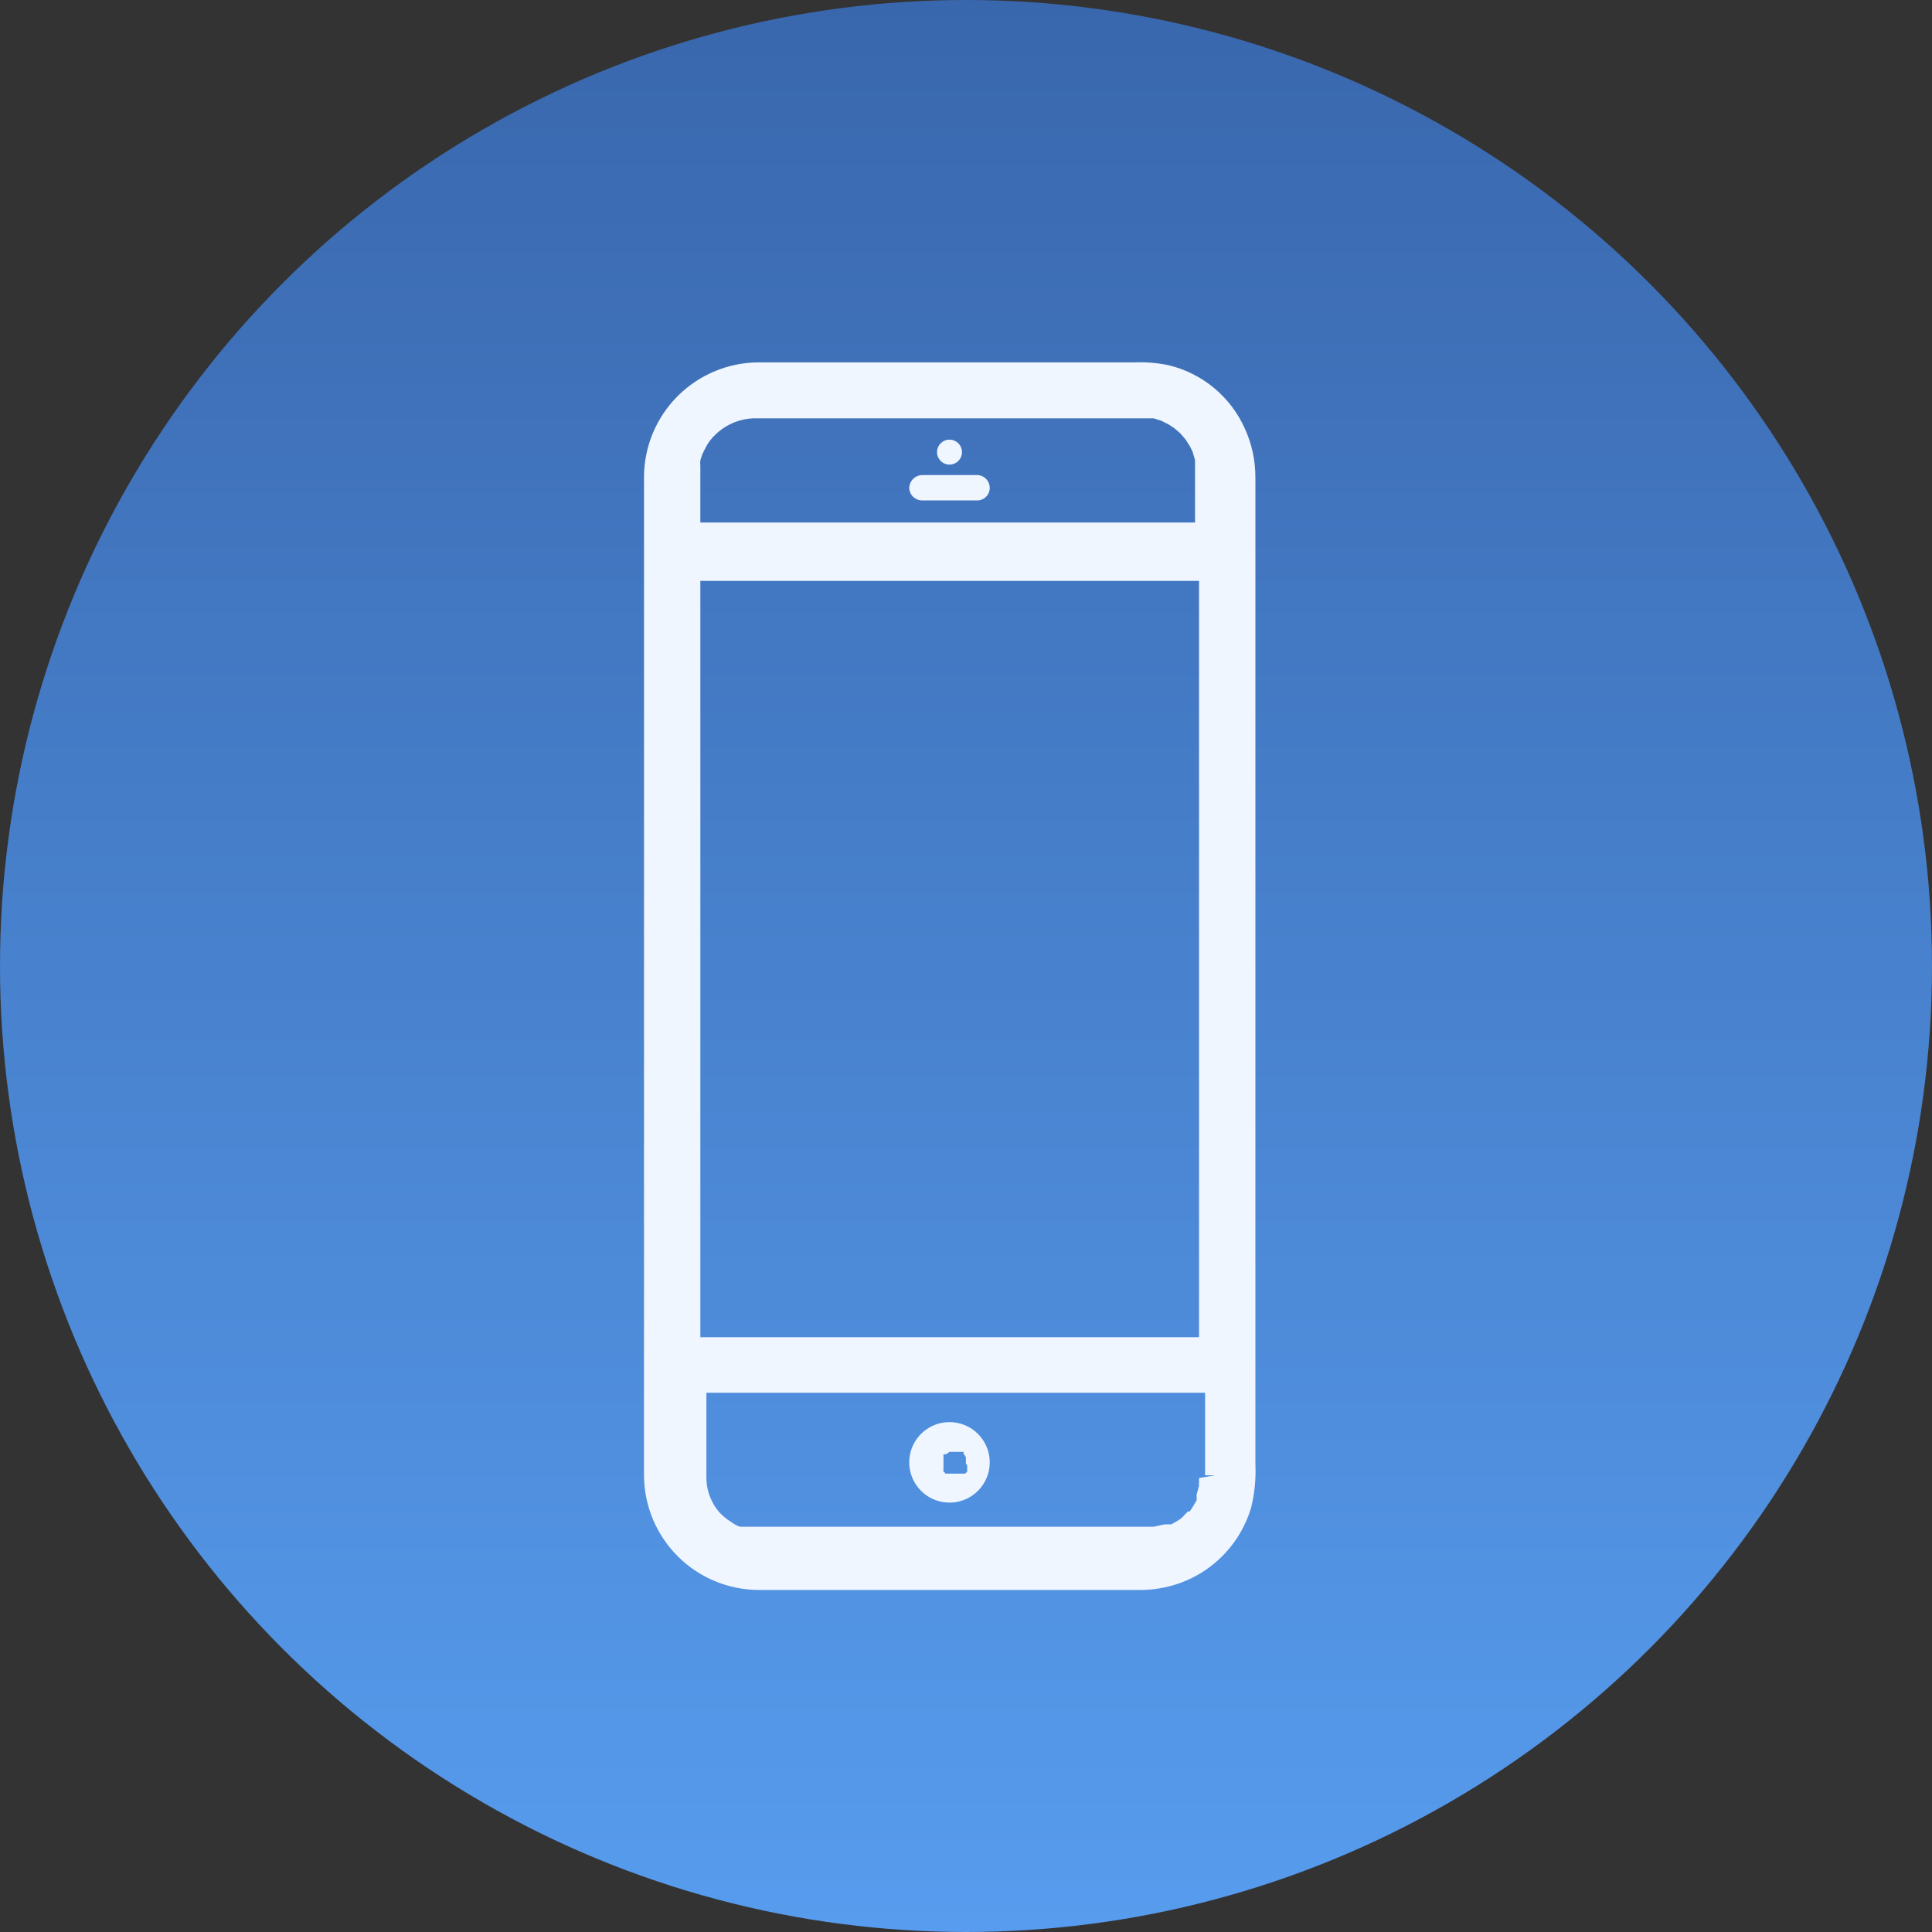
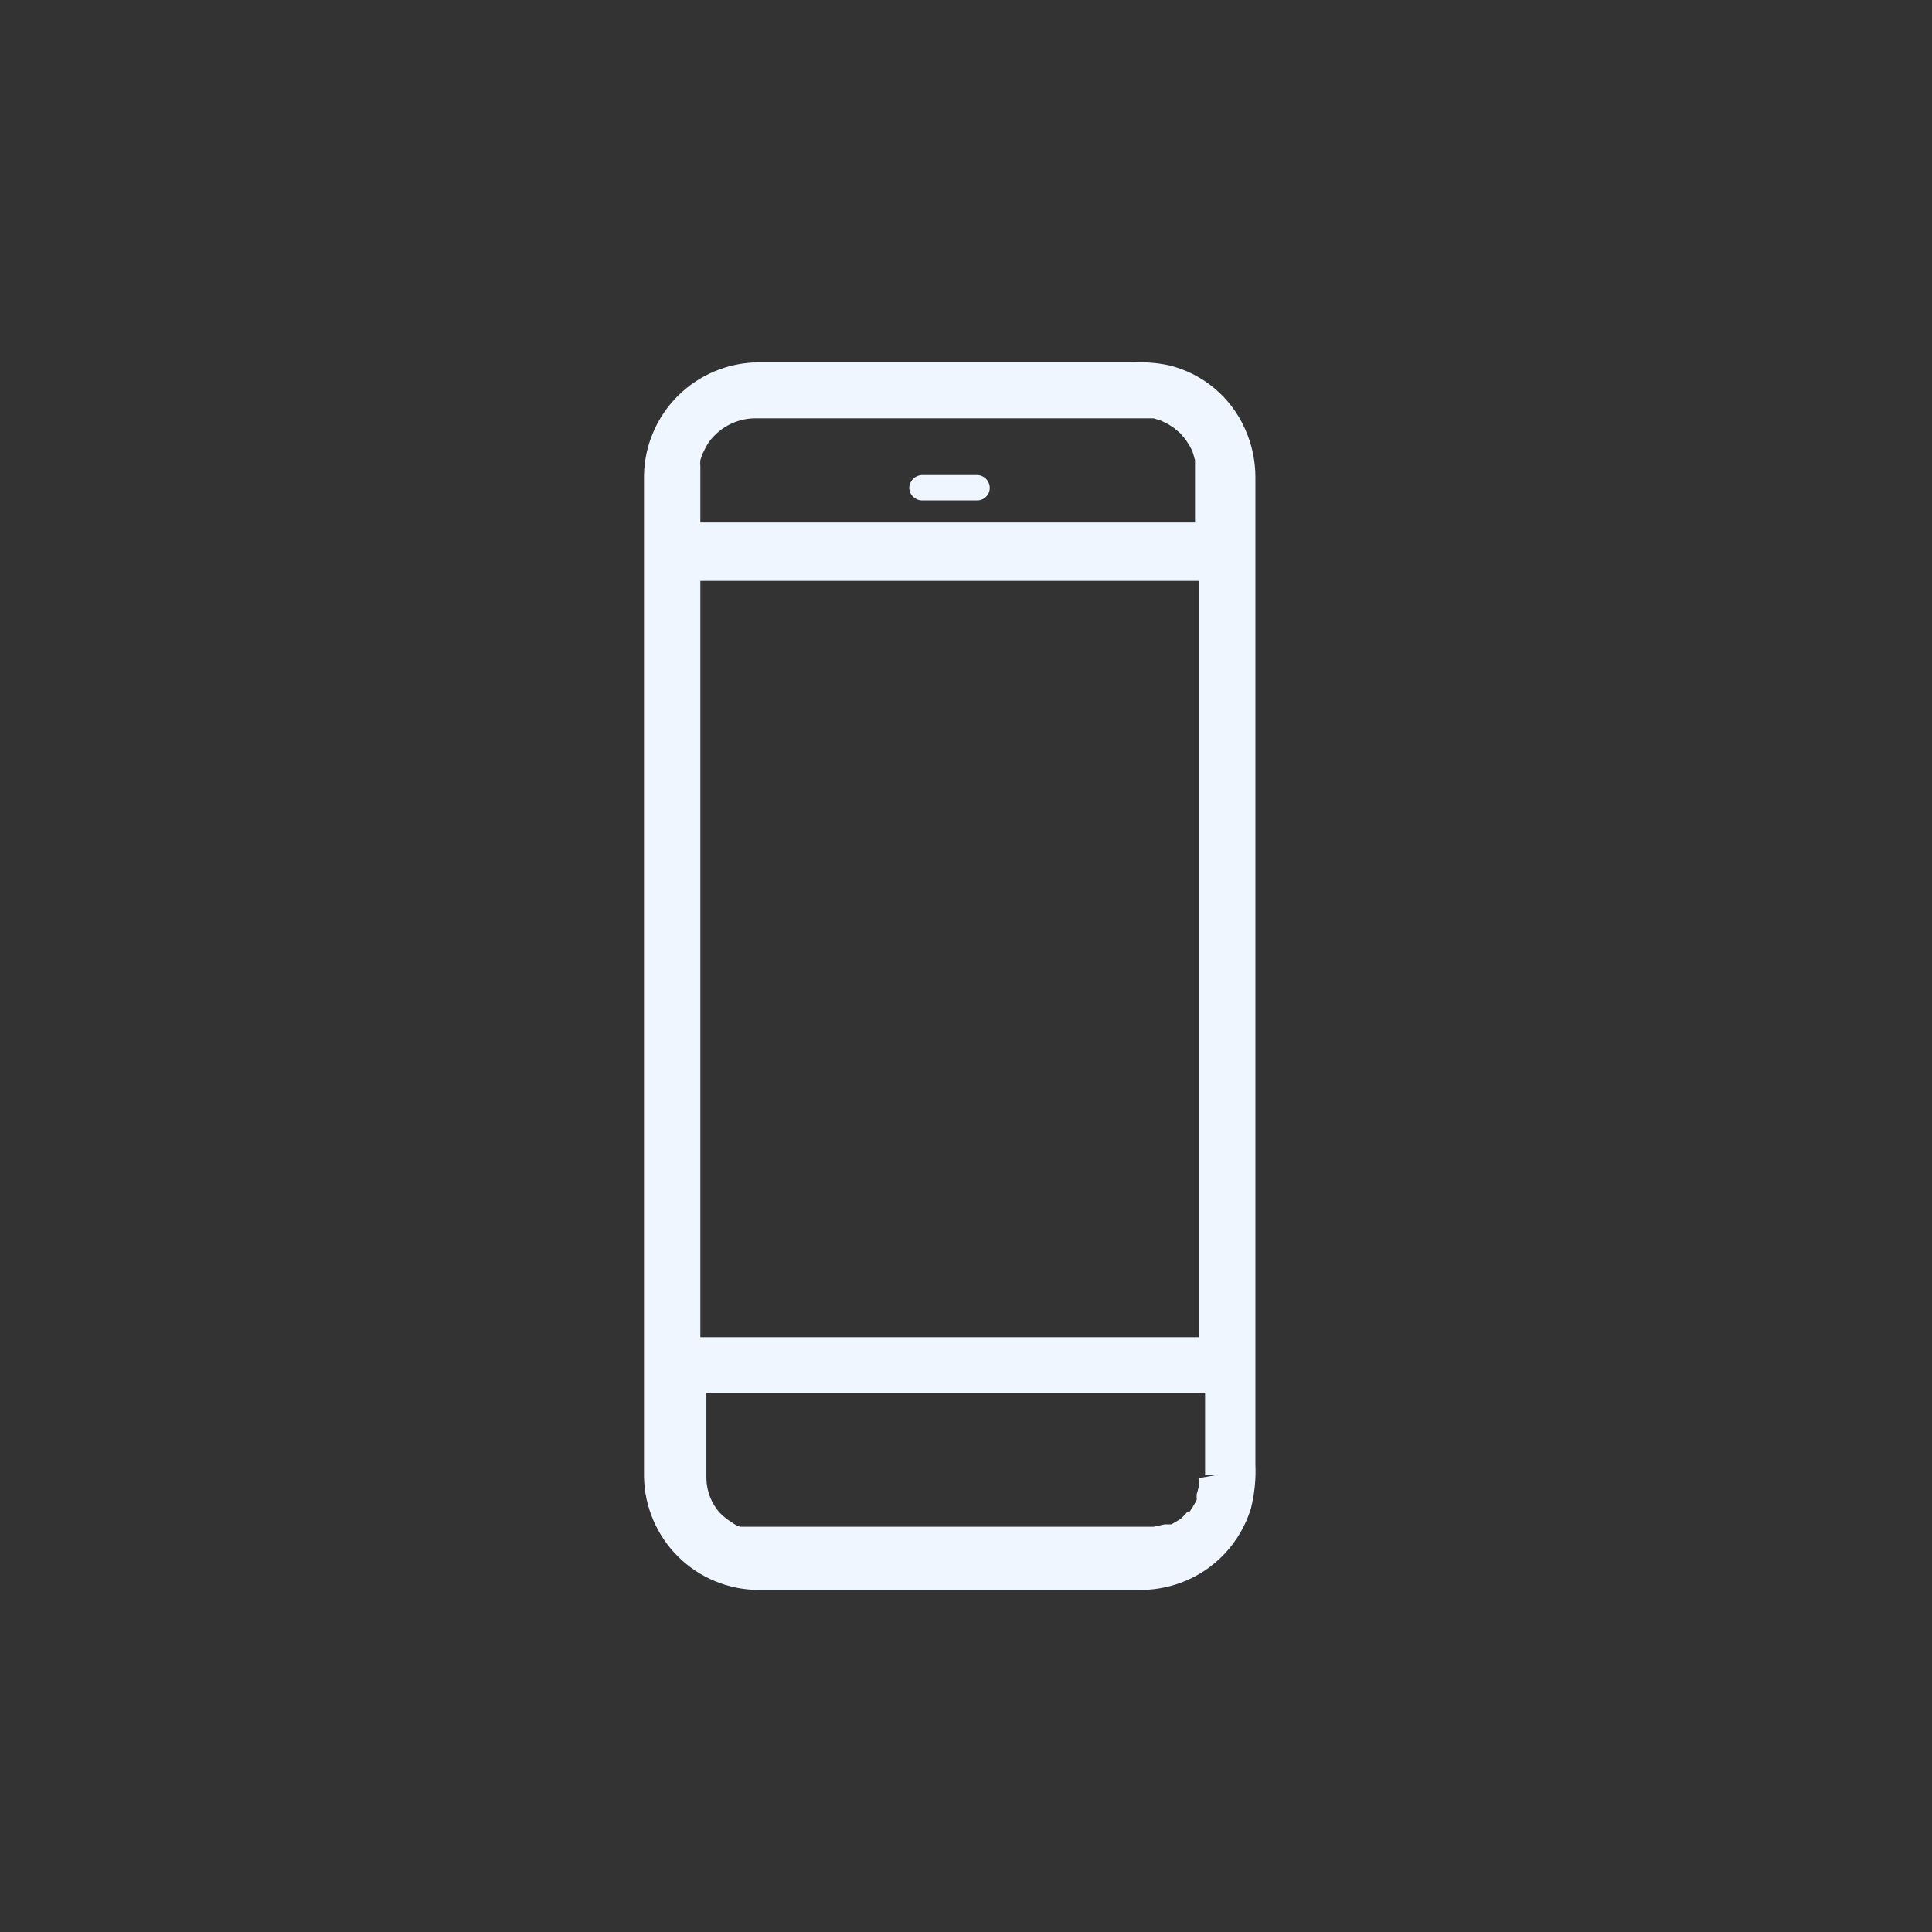
<svg xmlns="http://www.w3.org/2000/svg" width="48" height="48" viewBox="0 0 48 48" fill="none">
  <rect x="0" y="0" width="48" height="48" fill="#333333" stroke="none" />
-   <circle cx="24" cy="24" r="24" fill="url(#paint0_linear_8718_2171)" />
  <path d="M30.93 10.652C30.756 10.261 30.494 9.915 30.165 9.641C29.835 9.367 29.447 9.172 29.03 9.073C28.75 9.015 28.465 8.992 28.18 9.003H18.83C18.084 9.01 17.37 9.31 16.841 9.836C16.312 10.363 16.01 11.076 16 11.822V36.682C16.011 37.432 16.315 38.148 16.848 38.675C17.381 39.203 18.1 39.5 18.85 39.502H28.24C28.615 39.512 28.988 39.451 29.34 39.322C29.753 39.169 30.125 38.922 30.427 38.601C30.728 38.28 30.952 37.894 31.08 37.472C31.17 37.113 31.207 36.743 31.19 36.373V11.863C31.191 11.445 31.103 11.032 30.93 10.652V10.652ZM17.4 11.822C17.4 11.762 17.4 11.703 17.4 11.582C17.395 11.533 17.395 11.482 17.4 11.432L17.45 11.283L17.54 11.102C17.604 10.982 17.689 10.874 17.79 10.783C18.06 10.528 18.419 10.388 18.79 10.393H28.55H28.66L28.85 10.453L29.03 10.543L29.17 10.633L29.32 10.762L29.39 10.842L29.45 10.912C29.45 10.912 29.52 11.023 29.56 11.082L29.63 11.223L29.69 11.432V11.613V12.982H17.4V11.822ZM17.4 14.432H29.79V33.222H17.4V14.432ZM29.79 36.722V36.833C29.786 36.859 29.786 36.886 29.79 36.913L29.73 37.133V37.203C29.733 37.226 29.733 37.249 29.73 37.273L29.62 37.462C29.598 37.491 29.578 37.521 29.56 37.553C29.56 37.553 29.56 37.553 29.51 37.553L29.36 37.712L29.29 37.763L29.1 37.873H29.02H28.93L28.66 37.932H18.73H18.58H18.45H18.39C18.325 37.913 18.265 37.882 18.21 37.843L18.06 37.742C17.992 37.691 17.928 37.634 17.87 37.572L17.8 37.483C17.63 37.247 17.542 36.963 17.55 36.672V34.602H29.94V36.653H30.19L29.79 36.722Z" fill="#F0F6FF" />
-   <path d="M23.59 11.543C23.761 11.543 23.9 11.404 23.9 11.233C23.9 11.062 23.761 10.923 23.59 10.923C23.419 10.923 23.28 11.062 23.28 11.233C23.28 11.404 23.419 11.543 23.59 11.543Z" fill="#F0F6FF" />
  <path d="M24.28 11.803H22.91C22.826 11.805 22.746 11.84 22.686 11.899C22.627 11.959 22.592 12.039 22.59 12.123C22.592 12.206 22.627 12.285 22.687 12.343C22.747 12.4 22.827 12.433 22.91 12.433H24.28C24.362 12.433 24.441 12.4 24.499 12.342C24.557 12.284 24.59 12.205 24.59 12.123C24.59 12.04 24.558 11.96 24.5 11.9C24.442 11.84 24.363 11.805 24.28 11.803V11.803Z" fill="#F0F6FF" />
-   <path d="M23.59 35.332C23.392 35.332 23.199 35.391 23.034 35.501C22.87 35.61 22.742 35.767 22.666 35.949C22.59 36.132 22.57 36.333 22.609 36.527C22.648 36.721 22.743 36.899 22.883 37.039C23.023 37.179 23.201 37.274 23.395 37.313C23.589 37.351 23.79 37.332 23.973 37.256C24.155 37.18 24.311 37.052 24.421 36.888C24.531 36.723 24.59 36.53 24.59 36.332C24.59 36.067 24.485 35.812 24.297 35.625C24.109 35.437 23.855 35.332 23.59 35.332ZM24.03 36.402V36.512C24.03 36.512 24.03 36.512 24.03 36.562L23.98 36.612H23.89H23.81H23.65H23.54H23.49C23.479 36.591 23.461 36.573 23.44 36.562C23.438 36.529 23.438 36.495 23.44 36.462V36.462C23.44 36.462 23.44 36.412 23.44 36.382C23.44 36.382 23.44 36.382 23.44 36.322C23.44 36.262 23.44 36.262 23.44 36.242V36.132C23.44 36.182 23.44 36.132 23.44 36.132H23.5L23.59 36.072H23.67H23.83H23.94C23.89 36.072 23.94 36.072 23.94 36.072V36.122C23.969 36.149 23.99 36.184 24 36.222C23.995 36.248 23.995 36.276 24 36.302V36.302C23.995 36.325 23.995 36.349 24 36.372C24 36.372 24.03 36.392 24.03 36.402Z" fill="#F0F6FF" />
  <defs>
    <linearGradient id="paint0_linear_8718_2171" x1="24" y1="7.15256e-07" x2="24" y2="48" gradientUnits="userSpaceOnUse">
      <stop stop-color="#3967AD" />
      <stop offset="1" stop-color="#579CEE" />
    </linearGradient>
  </defs>
</svg>